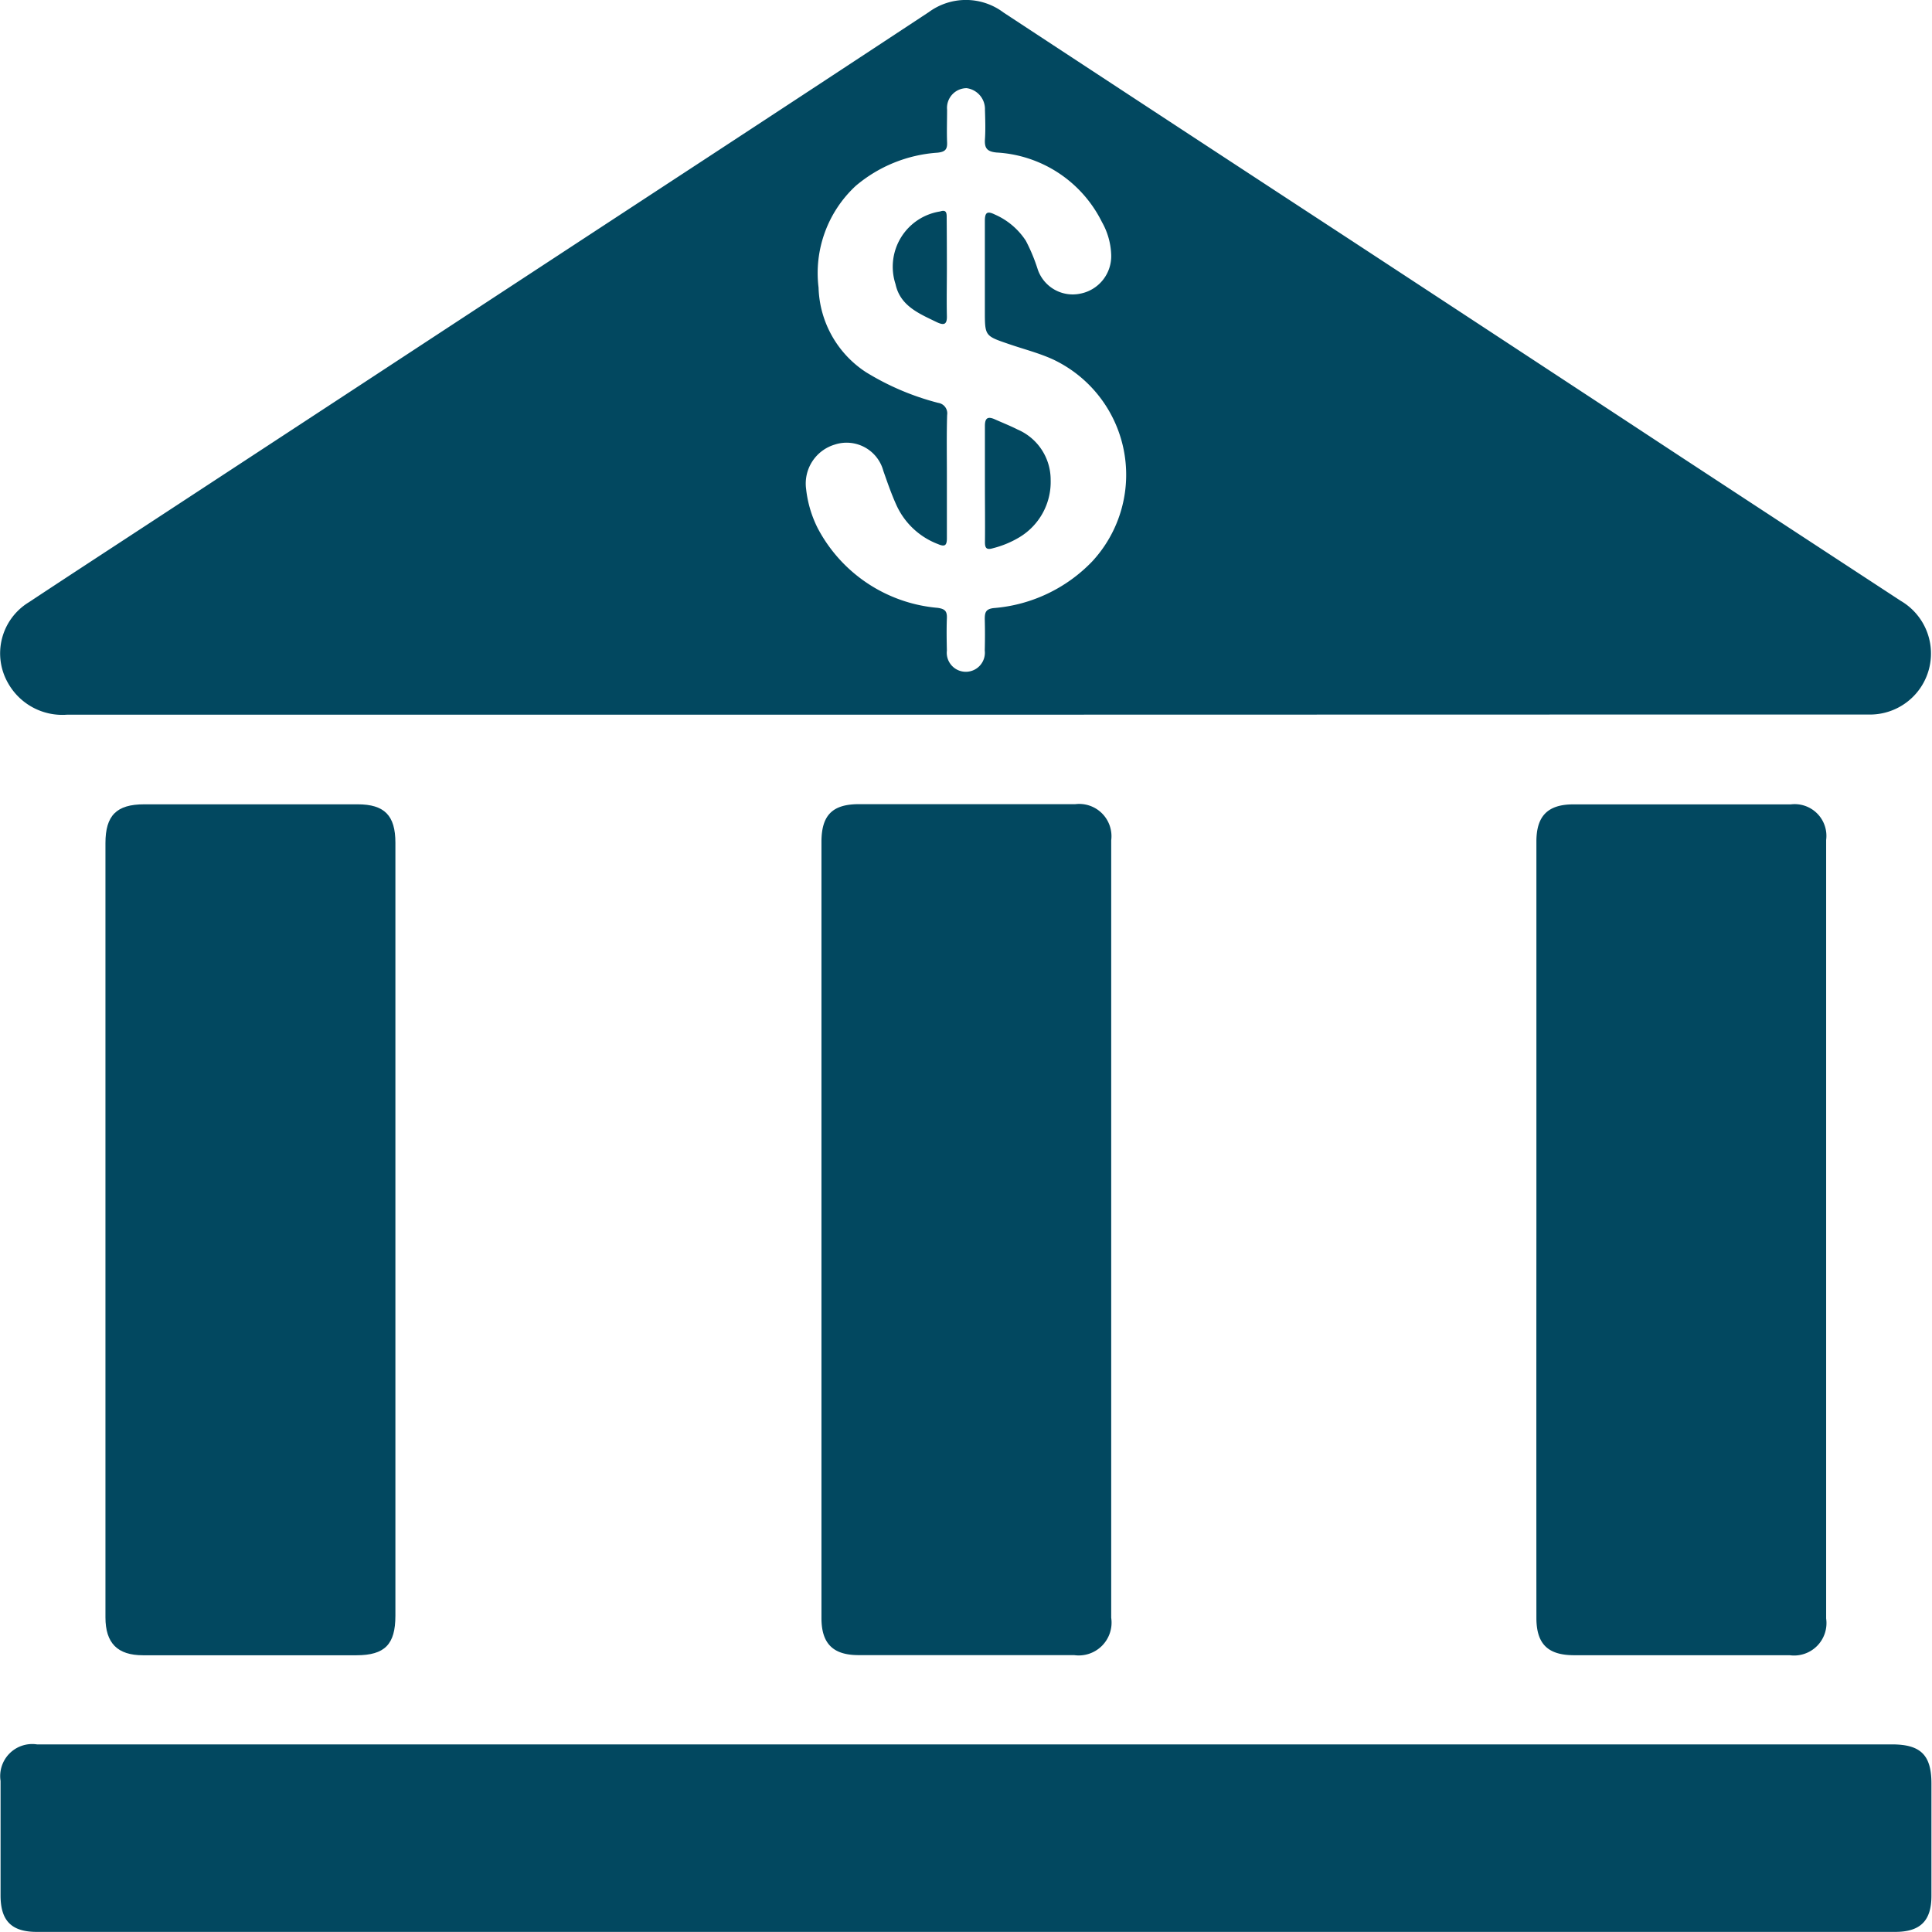
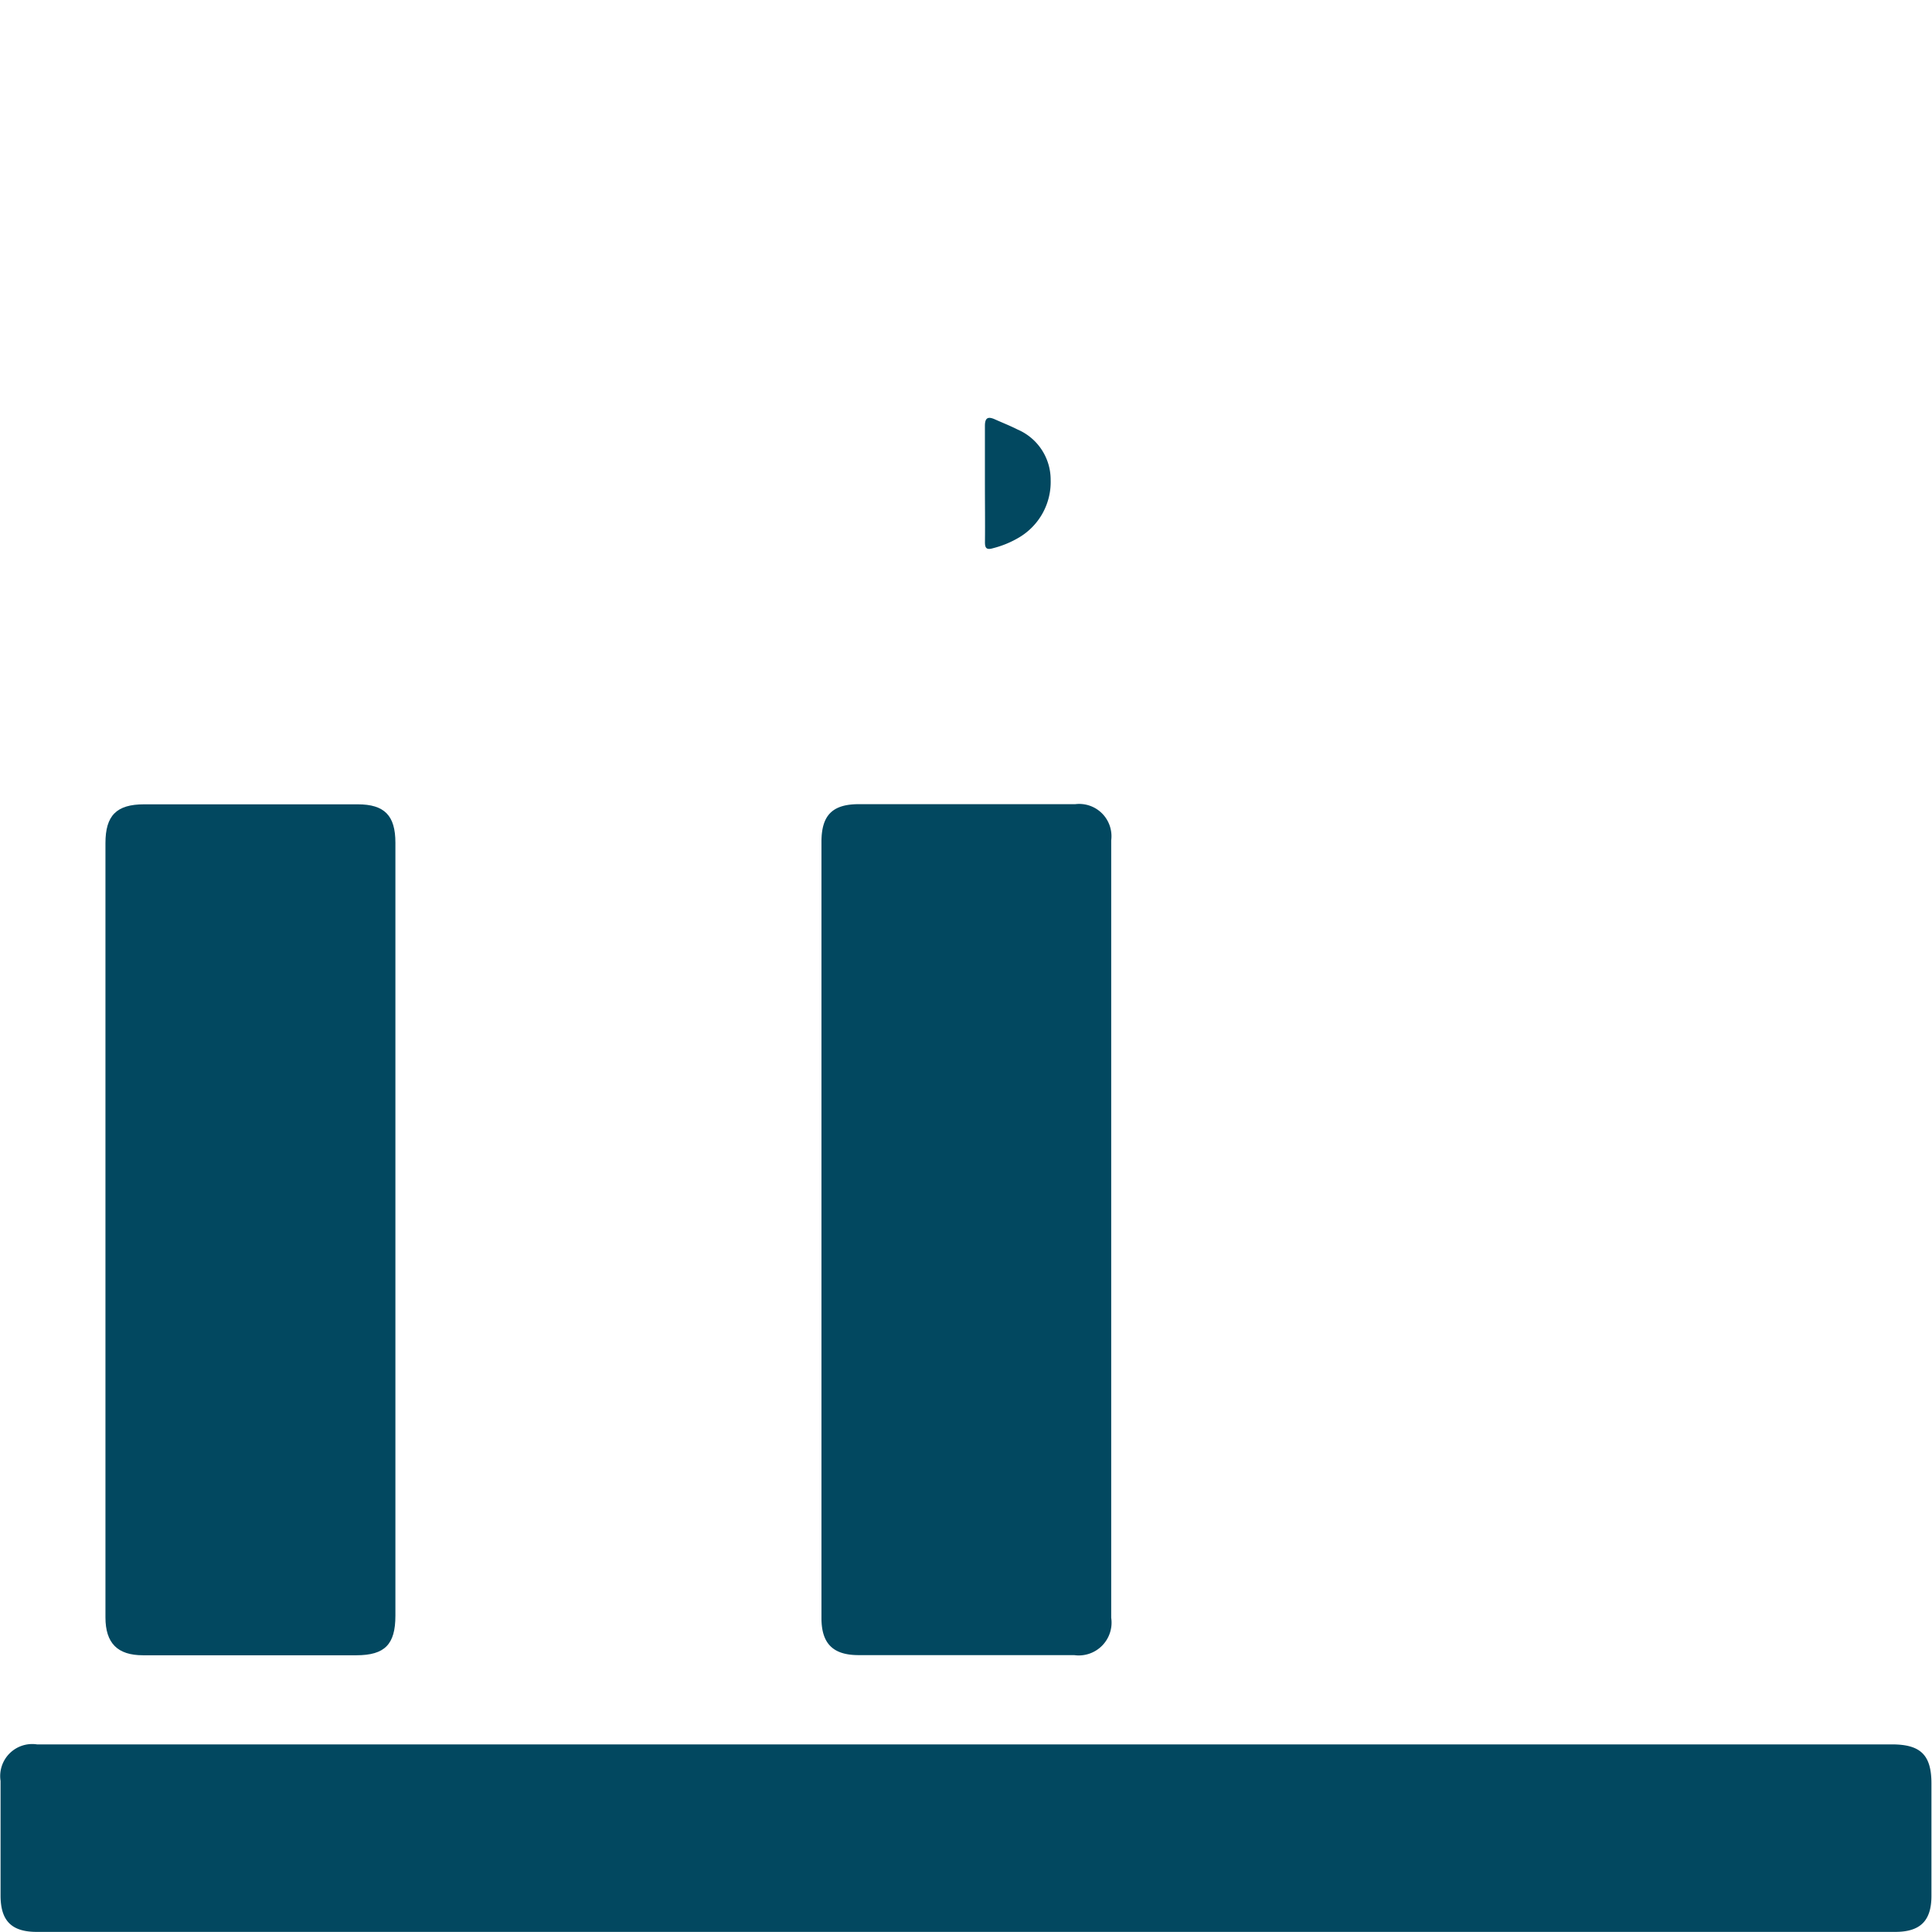
<svg xmlns="http://www.w3.org/2000/svg" width="38" height="37.997" viewBox="0 0 38 37.997">
  <defs>
    <style>.a{fill:#024860;}</style>
  </defs>
  <g transform="translate(-84.523 -733.502)">
-     <path class="a" d="M103.5,747.559q-8.828,0-17.656,0a1.225,1.225,0,0,1-1.158-.613,1.177,1.177,0,0,1,.407-1.6c.787-.521,1.577-1.035,2.366-1.552l4.182-2.74q3.425-2.246,6.851-4.489,2.153-1.41,4.3-2.825a1.232,1.232,0,0,1,1.47.009q3.423,2.249,6.85,4.49,3.257,2.135,6.509,4.273,2.144,1.406,4.289,2.809a1.2,1.2,0,0,1-.629,2.235q-2.182,0-4.366,0Zm-.353-4.707h0v.617c0,.206,0,.412,0,.618,0,.142-.038.176-.174.117a1.472,1.472,0,0,1-.818-.766c-.1-.22-.178-.448-.258-.675a.748.748,0,0,0-.957-.516.8.8,0,0,0-.562.872,2.259,2.259,0,0,0,.228.771,2.954,2.954,0,0,0,2.363,1.568c.136.021.183.061.178.2-.008.213-.005.426,0,.639a.375.375,0,1,0,.745,0c.005-.2.006-.412,0-.617,0-.131.018-.2.177-.218a3.016,3.016,0,0,0,1.936-.917,2.508,2.508,0,0,0-.778-3.977c-.279-.126-.575-.2-.864-.3-.468-.16-.469-.156-.469-.653,0-.589,0-1.178,0-1.767,0-.171.047-.2.2-.125a1.391,1.391,0,0,1,.607.516,3.466,3.466,0,0,1,.235.568.727.727,0,0,0,.833.471.751.751,0,0,0,.61-.761,1.4,1.4,0,0,0-.183-.649,2.464,2.464,0,0,0-2.07-1.366c-.191-.018-.242-.087-.23-.264s.006-.383,0-.574a.415.415,0,0,0-.362-.428.388.388,0,0,0-.383.424c0,.212-.008.426,0,.638.007.143-.038.191-.187.207a2.779,2.779,0,0,0-1.61.653,2.34,2.34,0,0,0-.731,2,2.057,2.057,0,0,0,.929,1.662,5.153,5.153,0,0,0,1.424.606.208.208,0,0,1,.176.238C103.14,742.057,103.147,742.454,103.147,742.852Z" />
    <path class="a" d="M103.5,771.5H85.247c-.494,0-.712-.215-.713-.713q0-1.128,0-2.257a.63.63,0,0,1,.716-.718h36.484c.564,0,.777.207.778.764,0,.738,0,1.476,0,2.214,0,.495-.22.71-.716.71Z" />
    <path class="a" d="M92.3,757.7q0,3.792,0,7.582c0,.564-.209.776-.765.777h-4.2c-.5,0-.738-.237-.738-.746q0-7.614,0-15.227c0-.544.217-.764.761-.764q2.1,0,4.2,0c.528,0,.742.221.742.755Q92.3,753.885,92.3,757.7Z" />
-     <path class="a" d="M114.742,757.654v-7.6c0-.5.221-.73.724-.731q2.14,0,4.281,0a.624.624,0,0,1,.694.7q0,7.657,0,15.313a.637.637,0,0,1-.717.722q-2.12,0-4.239,0c-.519,0-.743-.222-.743-.736Q114.74,761.488,114.742,757.654Z" />
    <path class="a" d="M100.68,757.686v-7.624c0-.523.213-.742.733-.743q2.13,0,4.259,0a.635.635,0,0,1,.707.712q0,7.646,0,15.29a.646.646,0,0,1-.73.735H101.41c-.5,0-.729-.224-.73-.726Z" />
    <path class="a" d="M103.895,743.006c0-.376,0-.752,0-1.128,0-.159.061-.188.194-.129.149.067.3.126.446.2a1.074,1.074,0,0,1,.653.99,1.269,1.269,0,0,1-.626,1.137,1.926,1.926,0,0,1-.509.209c-.136.041-.159-.013-.157-.131C103.9,743.772,103.895,743.389,103.895,743.006Z" />
-     <path class="a" d="M103.147,738.778c0,.312-.007.624,0,.935.006.18-.063.19-.2.125-.346-.168-.718-.318-.81-.747a1.1,1.1,0,0,1,.877-1.43c.121-.04.13.027.129.118Q103.147,738.279,103.147,738.778Z" />
  </g>
</svg>